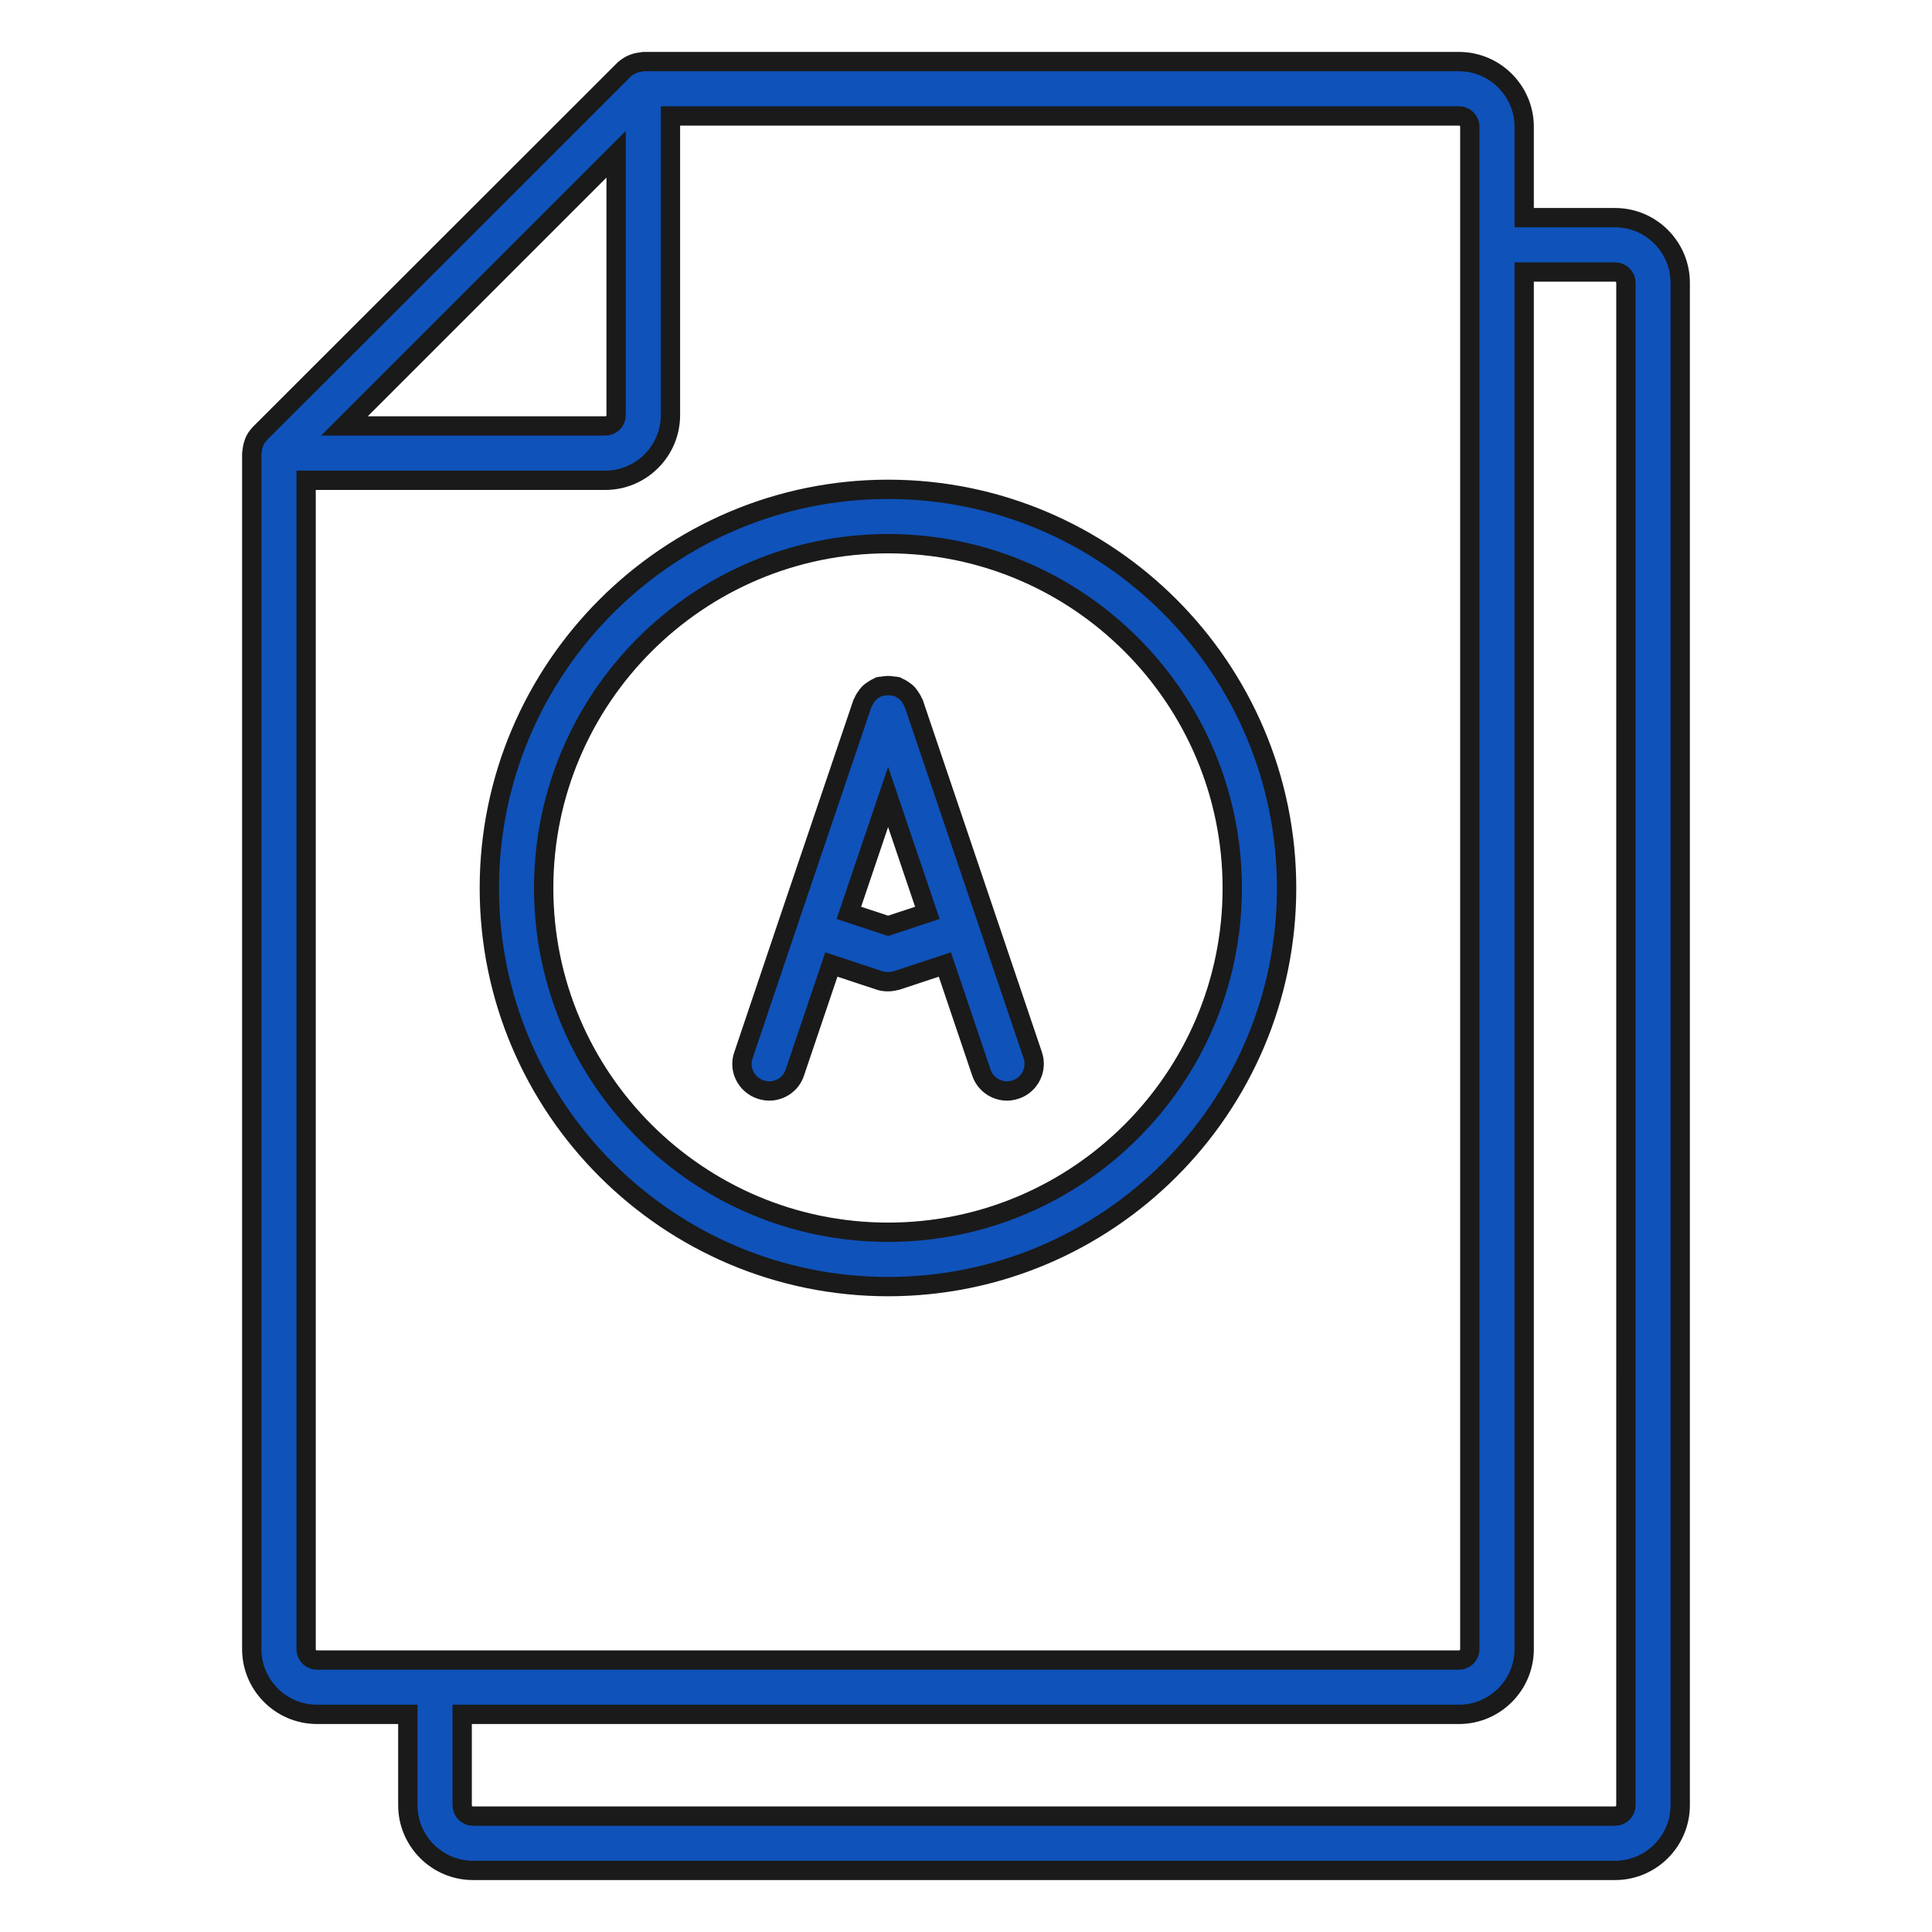
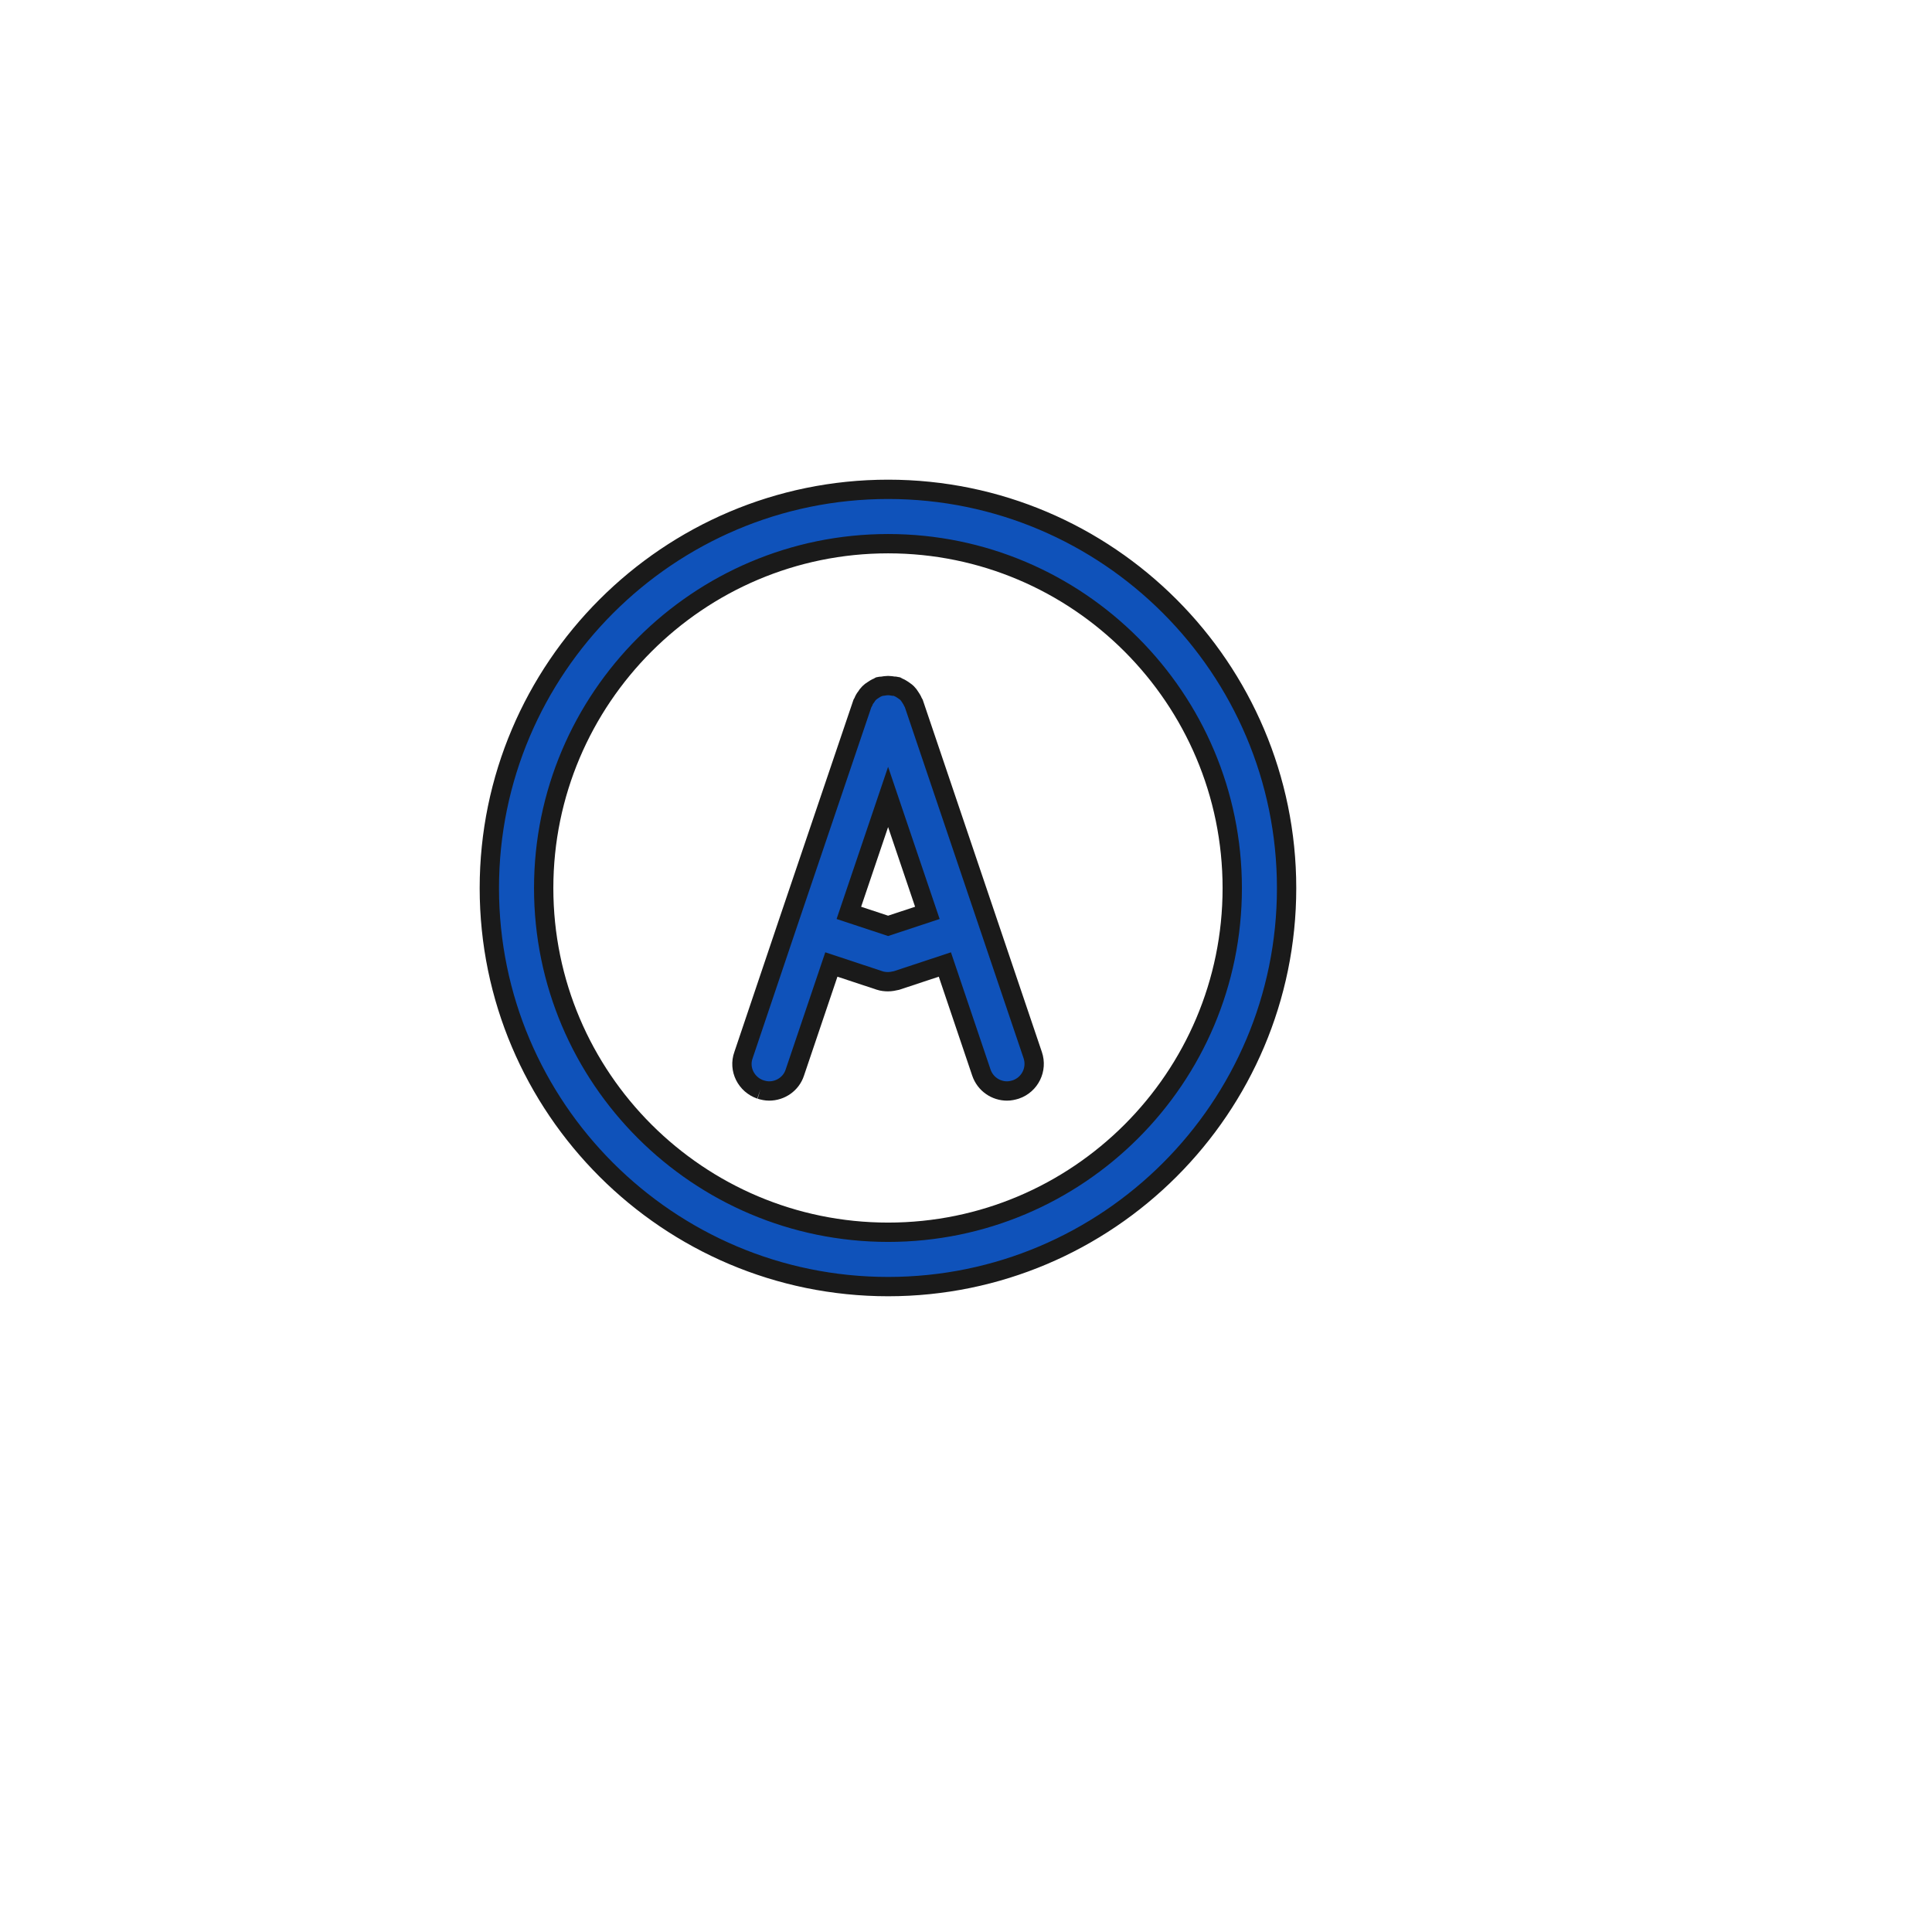
<svg xmlns="http://www.w3.org/2000/svg" viewBox="0 0 100.00 100.00" data-guides="{&quot;vertical&quot;:[],&quot;horizontal&quot;:[]}">
  <defs />
  <path fill="#0f52ba" stroke="#1a1a1a" fill-opacity="1" stroke-width="1" stroke-opacity="1" alignment-baseline="baseline" baseline-shift="baseline" color="rgb(51, 51, 51)" fill-rule="evenodd" id="tSvgdf51ca3b67" title="Path 1" d="M45.969 66.594C57.344 66.594 66.594 57.344 66.594 45.969C66.594 34.594 57.344 25.328 45.969 25.328C34.594 25.328 25.328 34.594 25.328 45.969C25.328 57.344 34.594 66.594 45.969 66.594ZM45.969 28.141C55.797 28.141 63.781 36.141 63.781 45.969C63.781 55.797 55.797 63.781 45.969 63.781C36.141 63.781 28.141 55.797 28.141 45.969C28.141 36.141 36.141 28.141 45.969 28.141Z" />
-   <path fill="#0f52ba" stroke="#1a1a1a" fill-opacity="1" stroke-width="1" stroke-opacity="1" alignment-baseline="baseline" baseline-shift="baseline" color="rgb(51, 51, 51)" fill-rule="evenodd" id="tSvg12cf7ef283f" title="Path 2" d="M39.359 56.391C39.515 56.438 39.656 56.469 39.812 56.469C40.406 56.469 40.953 56.094 41.14 55.516C41.77 53.651 42.401 51.787 43.031 49.922C43.864 50.198 44.697 50.474 45.531 50.75C45.671 50.797 45.828 50.813 45.968 50.813C46.109 50.813 46.265 50.782 46.406 50.75C47.239 50.474 48.072 50.198 48.906 49.922C49.536 51.787 50.166 53.651 50.796 55.516C50.999 56.11 51.546 56.469 52.124 56.469C52.281 56.469 52.421 56.438 52.578 56.391C53.312 56.141 53.703 55.344 53.453 54.61C51.401 48.542 49.349 42.474 47.296 36.407C47.281 36.376 47.265 36.36 47.25 36.329C47.218 36.235 47.156 36.157 47.109 36.079C47.062 36.001 47.015 35.938 46.953 35.876C46.89 35.813 46.812 35.766 46.75 35.719C46.671 35.672 46.593 35.61 46.5 35.579C46.468 35.563 46.453 35.547 46.421 35.532C46.359 35.516 46.312 35.516 46.25 35.516C46.156 35.501 46.062 35.485 45.968 35.485C45.875 35.485 45.781 35.501 45.687 35.516C45.625 35.532 45.578 35.516 45.515 35.532C45.484 35.547 45.468 35.563 45.437 35.579C45.343 35.61 45.265 35.672 45.187 35.719C45.109 35.766 45.046 35.813 44.984 35.876C44.921 35.938 44.875 36.001 44.828 36.079C44.765 36.157 44.718 36.235 44.687 36.329C44.671 36.36 44.656 36.376 44.64 36.407C43.364 40.172 42.088 43.938 40.812 47.704C40.036 50.006 39.26 52.308 38.484 54.61C38.218 55.344 38.625 56.141 39.359 56.391ZM45.968 47.922C45.291 47.698 44.614 47.474 43.937 47.25C44.614 45.25 45.291 43.25 45.968 41.25C46.645 43.25 47.322 45.25 48 47.25C47.322 47.474 46.645 47.698 45.968 47.922Z" />
-   <path fill="#0f52ba" stroke="#1a1a1a" fill-opacity="1" stroke-width="1" stroke-opacity="1" alignment-baseline="baseline" baseline-shift="baseline" color="rgb(51, 51, 51)" fill-rule="evenodd" id="tSvg1334ff594e9" title="Path 3" d="M83.594 11.266C82.026 11.266 80.459 11.266 78.891 11.266C78.891 9.698 78.891 8.131 78.891 6.563C78.891 4.704 77.375 3.188 75.516 3.188C61.443 3.188 47.37 3.188 33.297 3.188C33.266 3.188 33.234 3.204 33.219 3.204C33.094 3.219 32.969 3.235 32.844 3.282C32.797 3.297 32.75 3.313 32.719 3.329C32.578 3.391 32.438 3.485 32.312 3.594C26.021 9.88 19.729 16.167 13.438 22.453C13.328 22.578 13.234 22.703 13.172 22.844C13.156 22.891 13.141 22.938 13.125 22.984C13.078 23.109 13.062 23.234 13.047 23.359C13.047 23.391 13.031 23.422 13.031 23.453C13.031 44.089 13.031 64.724 13.031 85.359C13.031 87.219 14.547 88.734 16.406 88.734C17.974 88.734 19.542 88.734 21.109 88.734C21.109 90.302 21.109 91.87 21.109 93.437C21.109 95.297 22.625 96.812 24.484 96.812C44.187 96.812 63.89 96.812 83.593 96.812C85.453 96.812 86.968 95.297 86.968 93.437C86.968 67.172 86.968 40.906 86.968 14.64C86.968 12.781 85.453 11.265 83.594 11.266ZM31.891 7.985C31.891 12.485 31.891 16.985 31.891 21.485C31.891 21.797 31.641 22.047 31.328 22.047C26.828 22.047 22.328 22.047 17.828 22.047C22.516 17.36 27.203 12.672 31.891 7.985ZM15.844 85.36C15.844 65.193 15.844 45.026 15.844 24.86C21.005 24.86 26.167 24.86 31.328 24.86C33.187 24.86 34.703 23.344 34.703 21.485C34.703 16.323 34.703 11.162 34.703 6.001C48.307 6.001 61.911 6.001 75.515 6.001C75.828 6.001 76.078 6.251 76.078 6.563C76.078 32.829 76.078 59.095 76.078 85.36C76.078 85.673 75.828 85.923 75.515 85.923C55.812 85.923 36.109 85.923 16.406 85.923C16.093 85.923 15.844 85.673 15.844 85.36ZM84.156 93.438C84.156 93.75 83.906 94 83.594 94C63.891 94 44.188 94 24.485 94C24.172 94 23.922 93.75 23.922 93.438C23.922 91.87 23.922 90.302 23.922 88.735C41.12 88.735 58.318 88.735 75.516 88.735C77.375 88.735 78.891 87.219 78.891 85.36C78.891 61.599 78.891 37.839 78.891 14.079C80.459 14.079 82.026 14.079 83.594 14.079C83.907 14.079 84.157 14.329 84.157 14.641C84.156 40.907 84.156 67.172 84.156 93.438Z" />
+   <path fill="#0f52ba" stroke="#1a1a1a" fill-opacity="1" stroke-width="1" stroke-opacity="1" alignment-baseline="baseline" baseline-shift="baseline" color="rgb(51, 51, 51)" fill-rule="evenodd" id="tSvg12cf7ef283f" title="Path 2" d="M39.359 56.391C39.515 56.438 39.656 56.469 39.812 56.469C40.406 56.469 40.953 56.094 41.14 55.516C41.77 53.651 42.401 51.787 43.031 49.922C43.864 50.198 44.697 50.474 45.531 50.75C45.671 50.797 45.828 50.813 45.968 50.813C46.109 50.813 46.265 50.782 46.406 50.75C47.239 50.474 48.072 50.198 48.906 49.922C49.536 51.787 50.166 53.651 50.796 55.516C50.999 56.11 51.546 56.469 52.124 56.469C52.281 56.469 52.421 56.438 52.578 56.391C53.312 56.141 53.703 55.344 53.453 54.61C51.401 48.542 49.349 42.474 47.296 36.407C47.281 36.376 47.265 36.36 47.25 36.329C47.218 36.235 47.156 36.157 47.109 36.079C47.062 36.001 47.015 35.938 46.953 35.876C46.89 35.813 46.812 35.766 46.75 35.719C46.671 35.672 46.593 35.61 46.5 35.579C46.468 35.563 46.453 35.547 46.421 35.532C46.359 35.516 46.312 35.516 46.25 35.516C46.156 35.501 46.062 35.485 45.968 35.485C45.875 35.485 45.781 35.501 45.687 35.516C45.625 35.532 45.578 35.516 45.515 35.532C45.484 35.547 45.468 35.563 45.437 35.579C45.343 35.61 45.265 35.672 45.187 35.719C45.109 35.766 45.046 35.813 44.984 35.876C44.921 35.938 44.875 36.001 44.828 36.079C44.765 36.157 44.718 36.235 44.687 36.329C44.671 36.36 44.656 36.376 44.64 36.407C43.364 40.172 42.088 43.938 40.812 47.704C40.036 50.006 39.26 52.308 38.484 54.61C38.218 55.344 38.625 56.141 39.359 56.391M45.968 47.922C45.291 47.698 44.614 47.474 43.937 47.25C44.614 45.25 45.291 43.25 45.968 41.25C46.645 43.25 47.322 45.25 48 47.25C47.322 47.474 46.645 47.698 45.968 47.922Z" />
</svg>